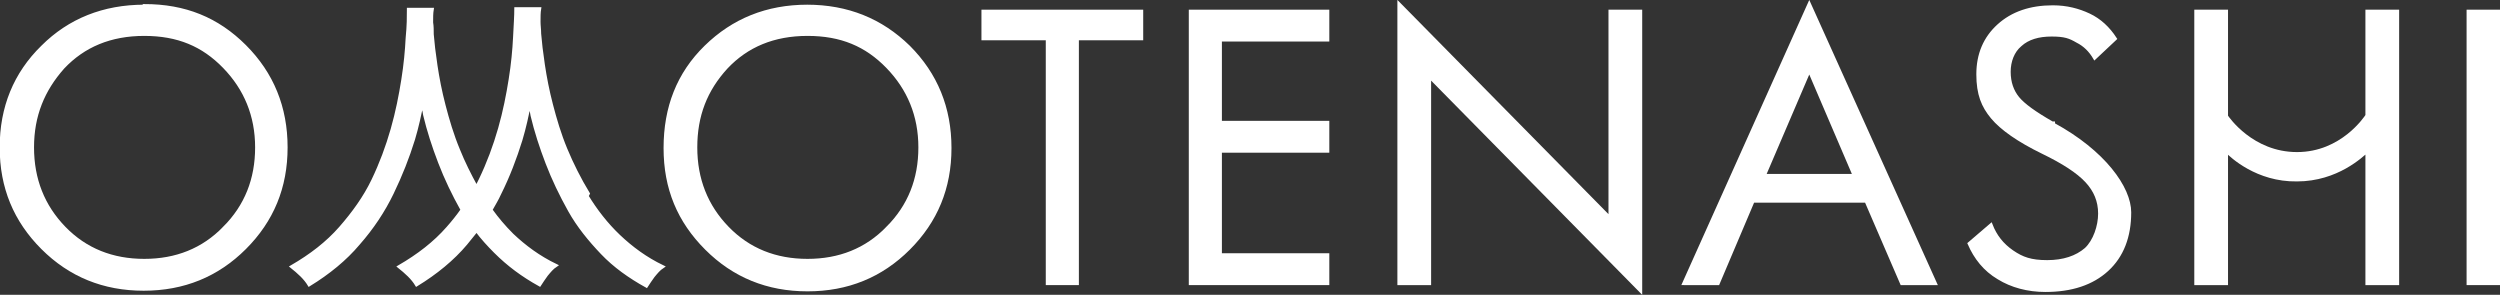
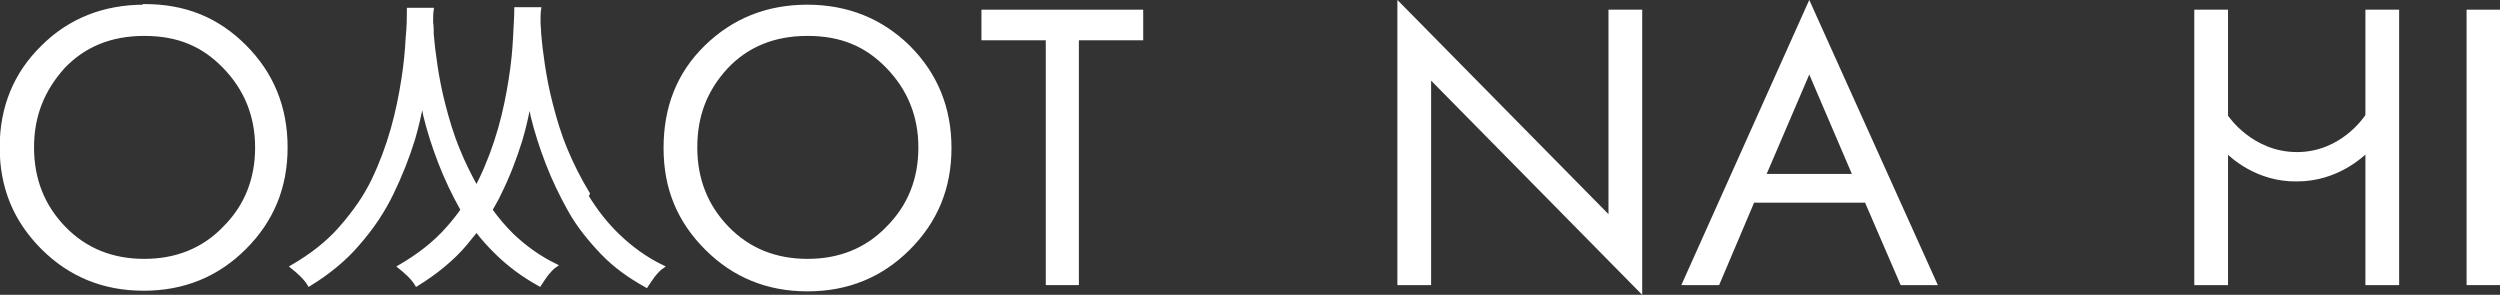
<svg xmlns="http://www.w3.org/2000/svg" id="_レイヤー_1" version="1.1" viewBox="0 0 400.3 47.2">
  <rect x="0" y="0" width="400.3" height="47.2" fill="#333333" stroke="none" />
  <defs>
    <style>
      .st0 {
        fill: #fff;
        stroke: #fff;
        stroke-miterlimit: 10;
        stroke-width: .5px;
      }
    </style>
  </defs>
  <path class="st0" d="M23.1,1c-6.5,0-12,2.2-16.3,6.5C2.4,11.8.2,17.2.2,23.6s2.2,11.7,6.6,16.1c4.4,4.4,9.8,6.6,16.2,6.6s11.8-2.2,16.2-6.6,6.6-9.7,6.6-16.1-2.2-11.8-6.6-16.2S29.6.9,23.1.9h0ZM35.9,36.5c-3.4,3.5-7.7,5.2-12.8,5.2s-9.4-1.7-12.8-5.2c-3.4-3.5-5.1-7.8-5.1-12.9s1.7-9.2,4.9-12.8c3.3-3.5,7.6-5.3,13-5.3s9.4,1.7,12.8,5.2c3.4,3.5,5.2,7.8,5.2,12.9s-1.7,9.4-5.2,12.9h0Z" />
  <path class="st0" d="M129.3,1c-6.5,0-11.9,2.2-16.3,6.5-4.4,4.3-6.5,9.7-6.5,16.2s2.2,11.7,6.6,16.1c4.4,4.4,9.8,6.6,16.2,6.6s11.8-2.2,16.2-6.6,6.6-9.7,6.6-16.1-2.2-11.8-6.6-16.2c-4.4-4.3-9.8-6.5-16.3-6.5h0ZM142.1,36.5c-3.4,3.5-7.7,5.2-12.8,5.2s-9.4-1.7-12.8-5.2c-3.4-3.5-5.1-7.8-5.1-12.9s1.6-9.2,4.9-12.8c3.3-3.5,7.6-5.3,13-5.3s9.4,1.7,12.8,5.2c3.4,3.5,5.2,7.8,5.2,12.9s-1.7,9.4-5.2,12.9h0Z" />
  <polygon class="st0" points="157.4 6.2 167.7 6.2 167.7 45.4 172.5 45.4 172.5 6.2 182.8 6.2 182.8 1.8 157.4 1.8 157.4 6.2" />
-   <polygon class="st0" points="190.6 45.4 212.6 45.4 212.6 40.8 195.4 40.8 195.4 24.2 212.6 24.2 212.6 19.6 195.4 19.6 195.4 6.4 212.6 6.4 212.6 1.8 190.6 1.8 190.6 45.4" />
  <polygon class="st0" points="257.8 34.9 224 .6 224 45.4 228.9 45.4 228.9 12.3 262.7 46.6 262.7 1.8 257.8 1.8 257.8 34.9" />
  <path class="st0" d="M269.7,45.4h5.4l5.6-13.2h18.1l5.7,13.2h5.4L289.7.6l-20.1,44.8h0ZM282.5,28.1l7.2-16.8,7.2,16.8h-14.5Z" />
-   <path class="st0" d="M328.8,19.7h-.2c-2.8-1.6-4.6-2.9-5.5-4s-1.4-2.5-1.4-4.2.6-3.3,1.8-4.3c1.2-1.1,2.9-1.6,5-1.6s2.9.3,4.1,1c1.2.6,2.1,1.5,2.8,2.7l3.3-3.1c-1.1-1.7-2.5-3-4.2-3.8s-3.6-1.3-5.8-1.3c-3.6,0-6.5,1-8.7,3s-3.3,4.6-3.3,7.8.8,5.1,2.3,6.9c1.5,1.8,4.2,3.7,8.1,5.6,3.3,1.6,5.6,3.1,7,4.6s2.1,3.2,2.1,5.2-.8,4.4-2.2,5.7c-1.5,1.3-3.6,2-6.2,2s-4-.5-5.6-1.6-2.7-2.5-3.4-4.3l-3.5,3c1,2.3,2.5,4.2,4.7,5.5,2.1,1.3,4.7,2,7.5,2,4.2,0,7.5-1.1,9.9-3.3s3.6-5.3,3.6-9.2-4.1-9.7-12.2-14.1h0Z" />
  <path class="st0" d="M379,18.5c-.2.3-4,6.1-11.2,6.1s-11.1-5.7-11.3-6V1.8h-4.9v43.6h4.9v-21.2c.8.8,4.9,4.7,11.3,4.6,6.4,0,10.4-3.9,11.2-4.6v21.2h4.9V1.8h-4.9v16.6Z" />
  <rect class="st0" x="395.2" y="1.8" width="4.9" height="43.6" />
  <path class="st0" d="M94.2,31c-1.4-2.3-2.6-4.7-3.6-7.1s-1.7-4.8-2.3-7.1-1-4.4-1.3-6.4-.5-3.7-.6-5c0-.7-.1-1.3-.1-1.9,0-.8,0-1.5.1-2.1h-3.8c0,1.1-.1,2.6-.2,4.6-.1,2-.3,4.2-.7,6.7-.4,2.5-.9,5.1-1.7,7.9s-1.8,5.5-3.1,8.2c-.2.4-.4.8-.6,1.2-1.1-2-2.1-4-2.9-6-1-2.4-1.7-4.8-2.3-7.1s-1-4.4-1.3-6.4-.5-3.7-.6-5c0-.7,0-1.3-.1-1.9,0-.8,0-1.5.1-2.1h-3.8c0,1.1,0,2.6-.2,4.6-.1,2-.3,4.2-.7,6.7-.4,2.5-.9,5.1-1.7,7.9s-1.8,5.5-3.1,8.2c-1.3,2.7-3.1,5.2-5.2,7.6-2.1,2.4-4.7,4.4-7.8,6.2.5.4,1.1.9,1.6,1.4s.9,1,1.2,1.5c3.1-1.9,5.8-4.1,7.9-6.6,2.2-2.5,4-5.2,5.4-8.1s2.5-5.7,3.4-8.6c.6-2,1-3.9,1.4-5.8.1.6.3,1.2.4,1.9.6,2.5,1.4,5,2.4,7.6,1,2.6,2.2,5.1,3.6,7.6,0,0,0,0,0,0-.7,1-1.5,2-2.3,2.9-2.1,2.4-4.7,4.4-7.8,6.2.5.4,1.1.9,1.6,1.4s.9,1,1.2,1.5c3.1-1.9,5.8-4.1,7.9-6.6.6-.7,1.1-1.4,1.7-2.1.9,1.2,1.9,2.3,3,3.4,2.1,2.1,4.4,3.8,7.1,5.3.3-.5.7-1,1.1-1.6.5-.6.9-1.1,1.5-1.5-2.7-1.3-5-3-7-4.9-1.3-1.3-2.4-2.6-3.4-4,.5-.9,1-1.7,1.4-2.6,1.4-2.8,2.5-5.7,3.4-8.6.6-2,1-3.9,1.4-5.8.1.6.3,1.2.4,1.9.6,2.5,1.4,5,2.4,7.6,1,2.6,2.2,5.1,3.6,7.6s3.2,4.7,5.2,6.8,4.4,3.8,7.1,5.3c.3-.5.7-1,1.1-1.6.5-.6.9-1.1,1.5-1.5-2.7-1.3-5-3-7-4.9s-3.7-4.1-5.1-6.4h0Z" />
</svg>